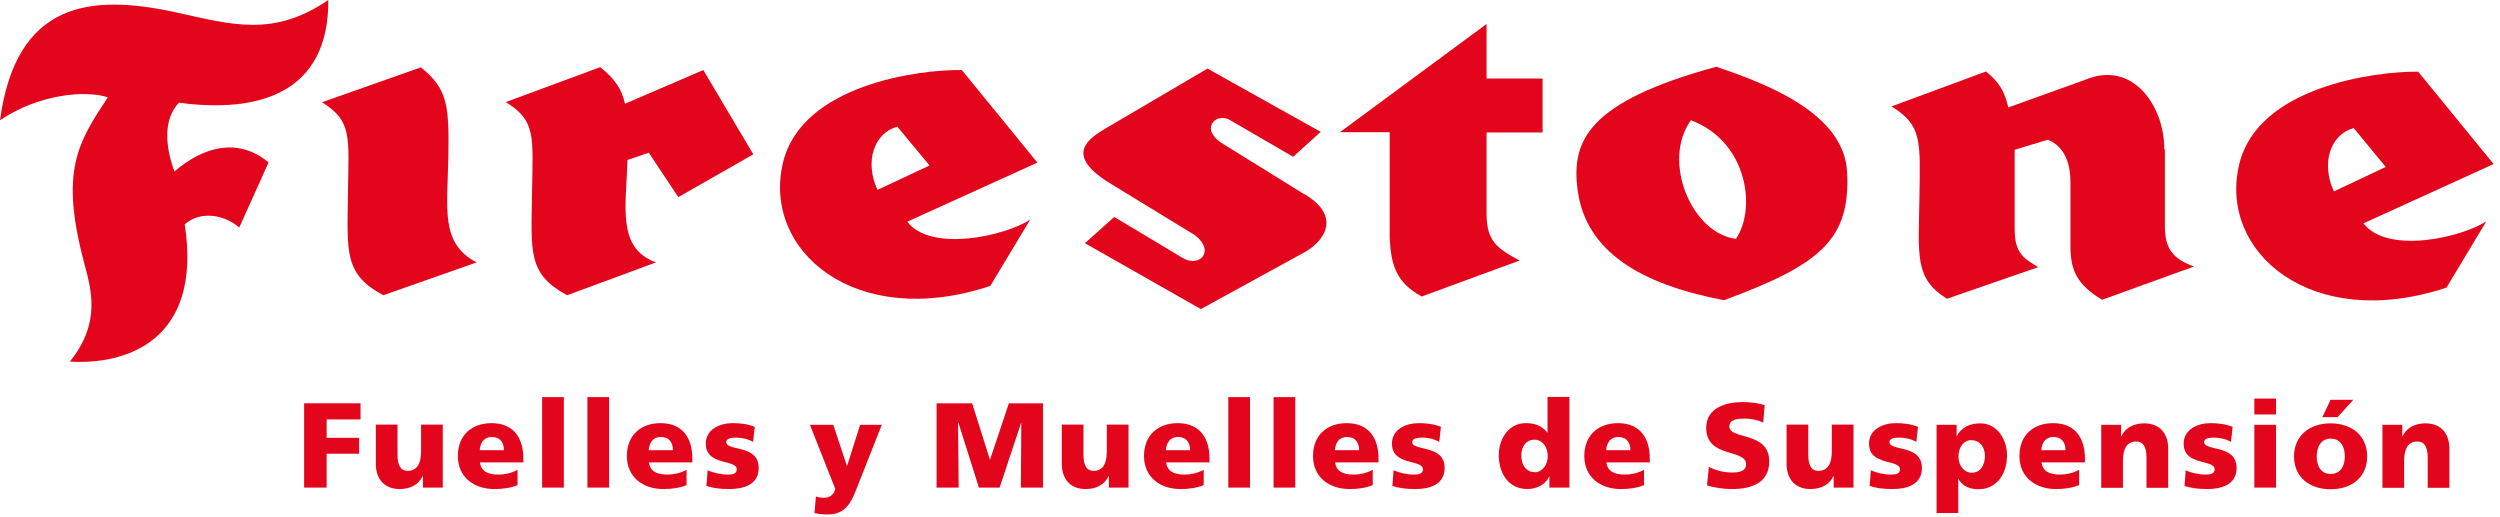
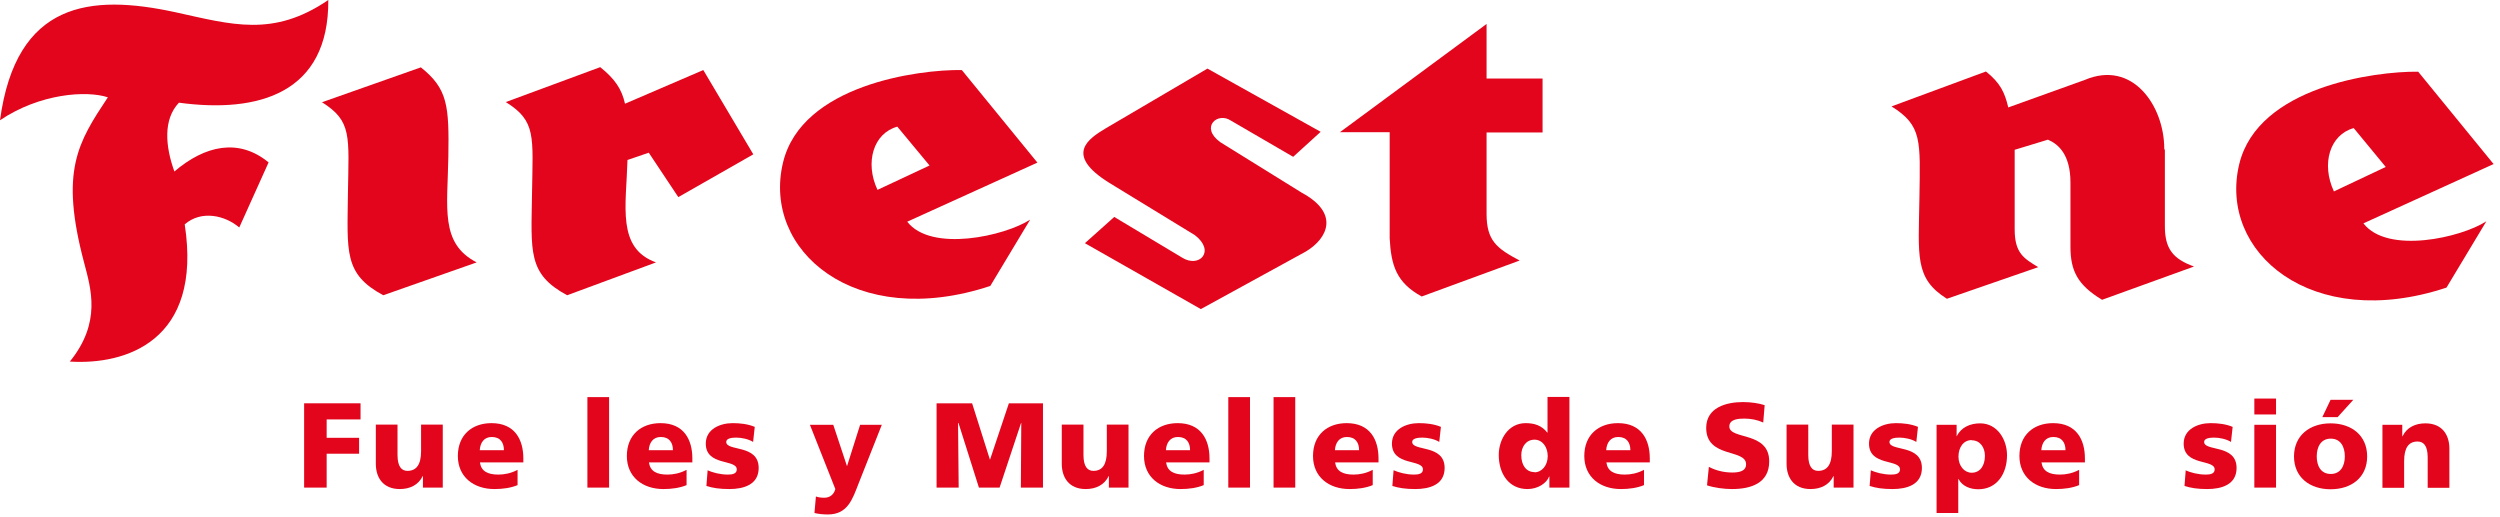
<svg xmlns="http://www.w3.org/2000/svg" viewBox="0 0 121 25" fill="none">
  <g clip-path="url(#clip0_224_7763)">
    <path d="M3.38 17.5C6.07 17.67 9.81 16.52 8.94 10.86C9.74 10.16 10.89 10.42 11.58 11.01L13 7.86C11.55 6.67 9.92 7.04 8.44 8.3C8 7.08 7.89 5.78 8.66 4.97C12.51 5.49 15.92 4.52 15.89 0C13.22 1.82 11.22 1.19 8.48 0.59C4.37 -0.3 0.78 0.07 0 5.82C1.93 4.52 4.19 4.37 5.22 4.71C3.77 6.9 2.89 8.26 4.07 12.71C4.4 13.97 4.92 15.6 3.38 17.5Z" fill="#E3051B" />
    <path d="M15.58 4.95L20.37 3.26C21.67 4.3 21.74 5.11 21.7 7.59C21.66 10.07 21.29 11.78 23.07 12.7L18.55 14.29C16.63 13.26 16.81 12.18 16.84 9.36C16.88 6.59 17.05 5.86 15.57 4.94" fill="#E3051B" />
    <path d="M30.37 7.74C30.31 9.98 29.84 12.01 31.75 12.7L27.45 14.29C25.53 13.26 25.71 12.18 25.75 9.36C25.79 6.59 25.96 5.86 24.48 4.94L29.05 3.25C29.75 3.81 30.09 4.3 30.25 5.02L34.04 3.39L36.46 7.47L32.83 9.54L31.4 7.39L30.38 7.74H30.37Z" fill="#E3051B" />
    <path d="M46.56 3.4L50.21 7.87L43.91 10.73C45.07 12.23 48.65 11.42 49.86 10.63L47.93 13.84C41.38 16.01 36.87 12.12 37.9 7.86C38.81 4.1 44.47 3.36 46.54 3.39M42.47 9.19L44.99 8.01L43.43 6.13C42.27 6.45 41.85 7.86 42.47 9.19Z" fill="#E3051B" />
    <path d="M57.83 11.38L53.69 8.85C51.47 7.47 52.71 6.7 53.52 6.21L58.44 3.32L63.92 6.38L62.59 7.59L59.58 5.84C58.94 5.4 58.06 6.15 59.06 6.88L63.01 9.33C64.84 10.32 64.27 11.53 63.21 12.17L58.12 14.96L52.51 11.77L53.93 10.5L57.2 12.46C58.04 13 58.85 12.16 57.83 11.38Z" fill="#E3051B" />
    <path d="M71.95 1.16L64.85 6.4H67.26V11.53C67.33 12.86 67.59 13.68 68.81 14.35L73.55 12.61C72.44 12.02 71.95 11.65 71.95 10.35V6.41H74.66V3.8H71.95V1.16Z" fill="#E3051B" />
-     <path d="M89.4 8.34C89.57 11.61 88.07 12.82 83.44 14.53C79.36 13.75 76.77 12.16 76.36 9.23C76.03 6.82 76.84 4.93 83.07 3.23C85.44 4.04 89.26 5.45 89.4 8.34ZM81.84 5.82C80.41 7.8 81.88 11.3 84.02 11.56C85.02 10.1 84.58 6.84 81.84 5.82Z" fill="#E3051B" />
    <path d="M104.78 7.27V10.95C104.78 12.04 105.17 12.53 106.19 12.9L101.74 14.51C100.55 13.79 100.21 13.1 100.21 11.94V8.83C100.21 7.5 99.64 6.98 99.12 6.76L97.51 7.25V11.1C97.51 12.26 97.96 12.51 98.65 12.93L94.23 14.46C92.65 13.47 92.86 12.39 92.9 9.57C92.94 6.8 93.04 6.08 91.55 5.15L96.12 3.46C96.82 4.02 97.03 4.48 97.2 5.2L100.9 3.87C103.22 2.88 104.75 5.13 104.75 7.2" fill="#E3051B" />
    <path d="M117.04 3.47L120.69 7.94L114.39 10.81C115.55 12.32 119.13 11.5 120.34 10.71L118.41 13.92C111.87 16.09 107.35 12.2 108.38 7.94C109.29 4.19 114.95 3.45 117.02 3.47M112.95 9.27L115.47 8.08L113.92 6.2C112.76 6.52 112.34 7.93 112.96 9.26" fill="#E3051B" />
    <path d="M14.72 19.52H17.45V20.3H15.81V21.19H17.38V21.96H15.81V23.6H14.72V19.52Z" fill="#E3051B" />
    <path d="M21.43 23.6H20.47V23.04H20.46C20.25 23.48 19.83 23.67 19.35 23.67C18.52 23.67 18.19 23.09 18.19 22.45V20.55H19.24V22.02C19.24 22.59 19.44 22.79 19.72 22.79C20.15 22.79 20.38 22.49 20.38 21.84V20.55H21.43V23.59V23.6Z" fill="#E3051B" />
    <path d="M23.23 22.39C23.29 22.81 23.61 22.97 24.12 22.97C24.41 22.97 24.73 22.91 25.05 22.74V23.48C24.71 23.62 24.32 23.67 23.93 23.67C22.92 23.67 22.16 23.08 22.16 22.07C22.16 21.06 22.84 20.48 23.79 20.48C24.92 20.48 25.33 21.28 25.33 22.19V22.38H23.23V22.39ZM24.39 21.79C24.39 21.44 24.23 21.15 23.8 21.15C23.42 21.15 23.24 21.44 23.22 21.79H24.39Z" fill="#E3051B" />
-     <path d="M27.29 19.22H26.24V23.6H27.29V19.22Z" fill="#E3051B" />
    <path d="M29.48 19.22H28.43V23.6H29.48V19.22Z" fill="#E3051B" />
    <path d="M31.41 22.39C31.47 22.81 31.79 22.97 32.3 22.97C32.59 22.97 32.91 22.91 33.23 22.74V23.48C32.89 23.62 32.5 23.67 32.11 23.67C31.1 23.67 30.34 23.08 30.34 22.07C30.34 21.06 31.02 20.48 31.97 20.48C33.1 20.48 33.51 21.28 33.51 22.19V22.38H31.41V22.39ZM32.57 21.79C32.57 21.44 32.41 21.15 31.98 21.15C31.6 21.15 31.42 21.44 31.4 21.79H32.57Z" fill="#E3051B" />
    <path d="M34.24 22.76C34.49 22.87 34.85 22.97 35.23 22.97C35.45 22.97 35.66 22.93 35.66 22.72C35.66 22.21 34.16 22.57 34.16 21.47C34.16 20.77 34.85 20.48 35.46 20.48C35.82 20.48 36.19 20.52 36.53 20.66L36.45 21.39C36.23 21.25 35.89 21.18 35.63 21.18C35.4 21.18 35.15 21.22 35.15 21.39C35.15 21.86 36.72 21.49 36.72 22.65C36.72 23.46 35.99 23.67 35.3 23.67C34.83 23.67 34.5 23.62 34.19 23.52L34.25 22.75L34.24 22.76Z" fill="#E3051B" />
    <path d="M39.49 24.03C39.63 24.08 39.76 24.09 39.9 24.09C40.16 24.09 40.36 23.94 40.43 23.67L39.2 20.56H40.33L40.99 22.55H41L41.63 20.56H42.68L41.56 23.39C41.26 24.16 41.03 24.9 40.07 24.9C39.85 24.9 39.63 24.88 39.42 24.83L39.49 24.03Z" fill="#E3051B" />
    <path d="M45.33 19.52H47.05L47.91 22.24H47.92L48.83 19.52H50.48V23.6H49.41L49.43 20.47H49.42L48.38 23.6H47.38L46.39 20.47H46.37L46.4 23.6H45.33V19.52Z" fill="#E3051B" />
    <path d="M54.63 23.6H53.67V23.04H53.66C53.45 23.48 53.03 23.67 52.55 23.67C51.72 23.67 51.39 23.09 51.39 22.45V20.55H52.44V22.02C52.44 22.59 52.64 22.79 52.92 22.79C53.35 22.79 53.57 22.49 53.57 21.84V20.55H54.62V23.59L54.63 23.6Z" fill="#E3051B" />
    <path d="M56.44 22.39C56.5 22.81 56.82 22.97 57.33 22.97C57.62 22.97 57.94 22.91 58.26 22.74V23.48C57.92 23.62 57.53 23.67 57.14 23.67C56.13 23.67 55.37 23.08 55.37 22.07C55.37 21.06 56.05 20.48 57 20.48C58.13 20.48 58.54 21.28 58.54 22.19V22.38H56.44V22.39ZM57.6 21.79C57.6 21.44 57.44 21.15 57.01 21.15C56.63 21.15 56.45 21.44 56.43 21.79H57.6Z" fill="#E3051B" />
    <path d="M60.5 19.22H59.45V23.6H60.5V19.22Z" fill="#E3051B" />
    <path d="M62.69 19.22H61.64V23.6H62.69V19.22Z" fill="#E3051B" />
    <path d="M64.62 22.39C64.68 22.81 65 22.97 65.51 22.97C65.8 22.97 66.12 22.91 66.44 22.74V23.48C66.1 23.62 65.71 23.67 65.32 23.67C64.31 23.67 63.55 23.08 63.55 22.07C63.55 21.06 64.23 20.48 65.18 20.48C66.31 20.48 66.72 21.28 66.72 22.19V22.38H64.62V22.39ZM65.78 21.79C65.78 21.44 65.62 21.15 65.19 21.15C64.81 21.15 64.63 21.44 64.61 21.79H65.78Z" fill="#E3051B" />
    <path d="M67.45 22.76C67.7 22.87 68.06 22.97 68.44 22.97C68.66 22.97 68.87 22.93 68.87 22.72C68.87 22.21 67.37 22.57 67.37 21.47C67.37 20.77 68.06 20.48 68.67 20.48C69.03 20.48 69.4 20.52 69.74 20.66L69.66 21.39C69.44 21.25 69.1 21.18 68.84 21.18C68.61 21.18 68.35 21.22 68.35 21.39C68.35 21.86 69.92 21.49 69.92 22.65C69.92 23.46 69.19 23.67 68.5 23.67C68.03 23.67 67.7 23.62 67.39 23.52L67.45 22.75V22.76Z" fill="#E3051B" />
    <path d="M75.96 23.6H74.99V23.06H74.98C74.85 23.4 74.42 23.67 73.93 23.67C73.02 23.67 72.54 22.92 72.54 22.02C72.54 21.27 73 20.48 73.84 20.48C74.26 20.48 74.62 20.59 74.89 20.94H74.9V19.21H75.96V23.59V23.6ZM74.27 22.86C74.62 22.86 74.91 22.53 74.91 22.08C74.91 21.63 74.65 21.28 74.27 21.28C73.86 21.28 73.63 21.63 73.63 22.03C73.63 22.52 73.87 22.85 74.27 22.85" fill="#E3051B" />
    <path d="M77.75 22.39C77.81 22.81 78.13 22.97 78.64 22.97C78.93 22.97 79.25 22.91 79.57 22.74V23.48C79.23 23.62 78.84 23.67 78.45 23.67C77.44 23.67 76.68 23.08 76.68 22.07C76.68 21.06 77.36 20.48 78.31 20.48C79.44 20.48 79.85 21.28 79.85 22.19V22.38H77.75V22.39ZM78.91 21.79C78.91 21.44 78.75 21.15 78.32 21.15C77.94 21.15 77.76 21.44 77.74 21.79H78.91Z" fill="#E3051B" />
    <path d="M82.72 22.6C83 22.75 83.39 22.87 83.84 22.87C84.19 22.87 84.51 22.8 84.51 22.47C84.51 21.71 82.58 22.19 82.58 20.71C82.58 19.73 83.54 19.46 84.36 19.46C84.75 19.46 85.14 19.52 85.41 19.61L85.34 20.45C85.06 20.32 84.74 20.26 84.43 20.26C84.16 20.26 83.7 20.28 83.7 20.64C83.7 21.3 85.63 20.86 85.63 22.33C85.63 23.39 84.74 23.67 83.83 23.67C83.45 23.67 82.98 23.61 82.62 23.49L82.71 22.59L82.72 22.6Z" fill="#E3051B" />
    <path d="M89.71 23.6H88.75V23.04H88.74C88.53 23.48 88.11 23.67 87.63 23.67C86.8 23.67 86.47 23.09 86.47 22.45V20.55H87.52V22.02C87.52 22.59 87.72 22.79 88 22.79C88.43 22.79 88.66 22.49 88.66 21.84V20.55H89.71V23.59V23.6Z" fill="#E3051B" />
    <path d="M90.54 22.76C90.79 22.87 91.15 22.97 91.53 22.97C91.75 22.97 91.96 22.93 91.96 22.72C91.96 22.21 90.46 22.57 90.46 21.47C90.46 20.77 91.15 20.48 91.76 20.48C92.12 20.48 92.49 20.52 92.83 20.66L92.75 21.39C92.53 21.25 92.19 21.18 91.93 21.18C91.7 21.18 91.45 21.22 91.45 21.39C91.45 21.86 93.02 21.49 93.02 22.65C93.02 23.46 92.29 23.67 91.6 23.67C91.13 23.67 90.8 23.62 90.49 23.52L90.55 22.75L90.54 22.76Z" fill="#E3051B" />
    <path d="M93.73 20.56H94.7V21.11H94.71C94.92 20.68 95.36 20.49 95.84 20.49C96.68 20.49 97.14 21.29 97.14 22.03C97.14 22.93 96.65 23.68 95.75 23.68C95.38 23.68 94.98 23.55 94.79 23.18H94.78V24.83H93.73V20.56ZM95.43 21.3C95.04 21.3 94.79 21.64 94.79 22.1C94.79 22.56 95.08 22.88 95.43 22.88C95.83 22.88 96.07 22.55 96.07 22.06C96.07 21.66 95.84 21.31 95.43 21.31" fill="#E3051B" />
    <path d="M98.81 22.39C98.87 22.81 99.19 22.97 99.7 22.97C99.99 22.97 100.31 22.91 100.63 22.74V23.48C100.29 23.62 99.9 23.67 99.51 23.67C98.5 23.67 97.74 23.08 97.74 22.07C97.74 21.06 98.42 20.48 99.37 20.48C100.5 20.48 100.91 21.28 100.91 22.19V22.38H98.81V22.39ZM99.97 21.79C99.97 21.44 99.81 21.15 99.38 21.15C99 21.15 98.82 21.44 98.8 21.79H99.97Z" fill="#E3051B" />
-     <path d="M101.7 20.56H102.66V21.12H102.67C102.88 20.68 103.3 20.49 103.78 20.49C104.61 20.49 104.94 21.07 104.94 21.71V23.61H103.89V22.14C103.89 21.57 103.69 21.37 103.4 21.37C102.97 21.37 102.75 21.67 102.75 22.32V23.61H101.7V20.57V20.56Z" fill="#E3051B" />
    <path d="M105.77 22.76C106.02 22.87 106.38 22.97 106.76 22.97C106.98 22.97 107.19 22.93 107.19 22.72C107.19 22.21 105.69 22.57 105.69 21.47C105.69 20.77 106.38 20.48 106.99 20.48C107.35 20.48 107.72 20.52 108.06 20.66L107.98 21.39C107.76 21.25 107.42 21.18 107.16 21.18C106.93 21.18 106.68 21.22 106.68 21.39C106.68 21.86 108.25 21.49 108.25 22.65C108.25 23.46 107.52 23.67 106.83 23.67C106.36 23.67 106.04 23.62 105.73 23.52L105.79 22.75L105.77 22.76Z" fill="#E3051B" />
    <path d="M110.16 20.06H109.11V19.29H110.16V20.06ZM109.11 20.56H110.16V23.6H109.11V20.56Z" fill="#E3051B" />
    <path d="M111.03 22.09C111.03 21.08 111.79 20.49 112.8 20.49C113.81 20.49 114.57 21.07 114.57 22.09C114.57 23.11 113.81 23.68 112.8 23.68C111.79 23.68 111.03 23.1 111.03 22.09ZM113.49 22.09C113.49 21.63 113.29 21.23 112.81 21.23C112.33 21.23 112.13 21.63 112.13 22.09C112.13 22.55 112.33 22.94 112.81 22.94C113.29 22.94 113.49 22.54 113.49 22.09ZM112.81 19.35H113.9L113.14 20.19H112.4L112.8 19.35H112.81Z" fill="#E3051B" />
    <path d="M115.31 20.56H116.27V21.12H116.28C116.49 20.68 116.91 20.49 117.39 20.49C118.22 20.49 118.55 21.07 118.55 21.71V23.61H117.5V22.14C117.5 21.57 117.3 21.37 117.01 21.37C116.58 21.37 116.36 21.67 116.36 22.32V23.61H115.31V20.57V20.56Z" fill="#E3051B" />
  </g>
  <defs>
    <clipPath id="clip0_224_7763">
      <rect width="120.7" height="24.9" fill="white" />
    </clipPath>
  </defs>
</svg>